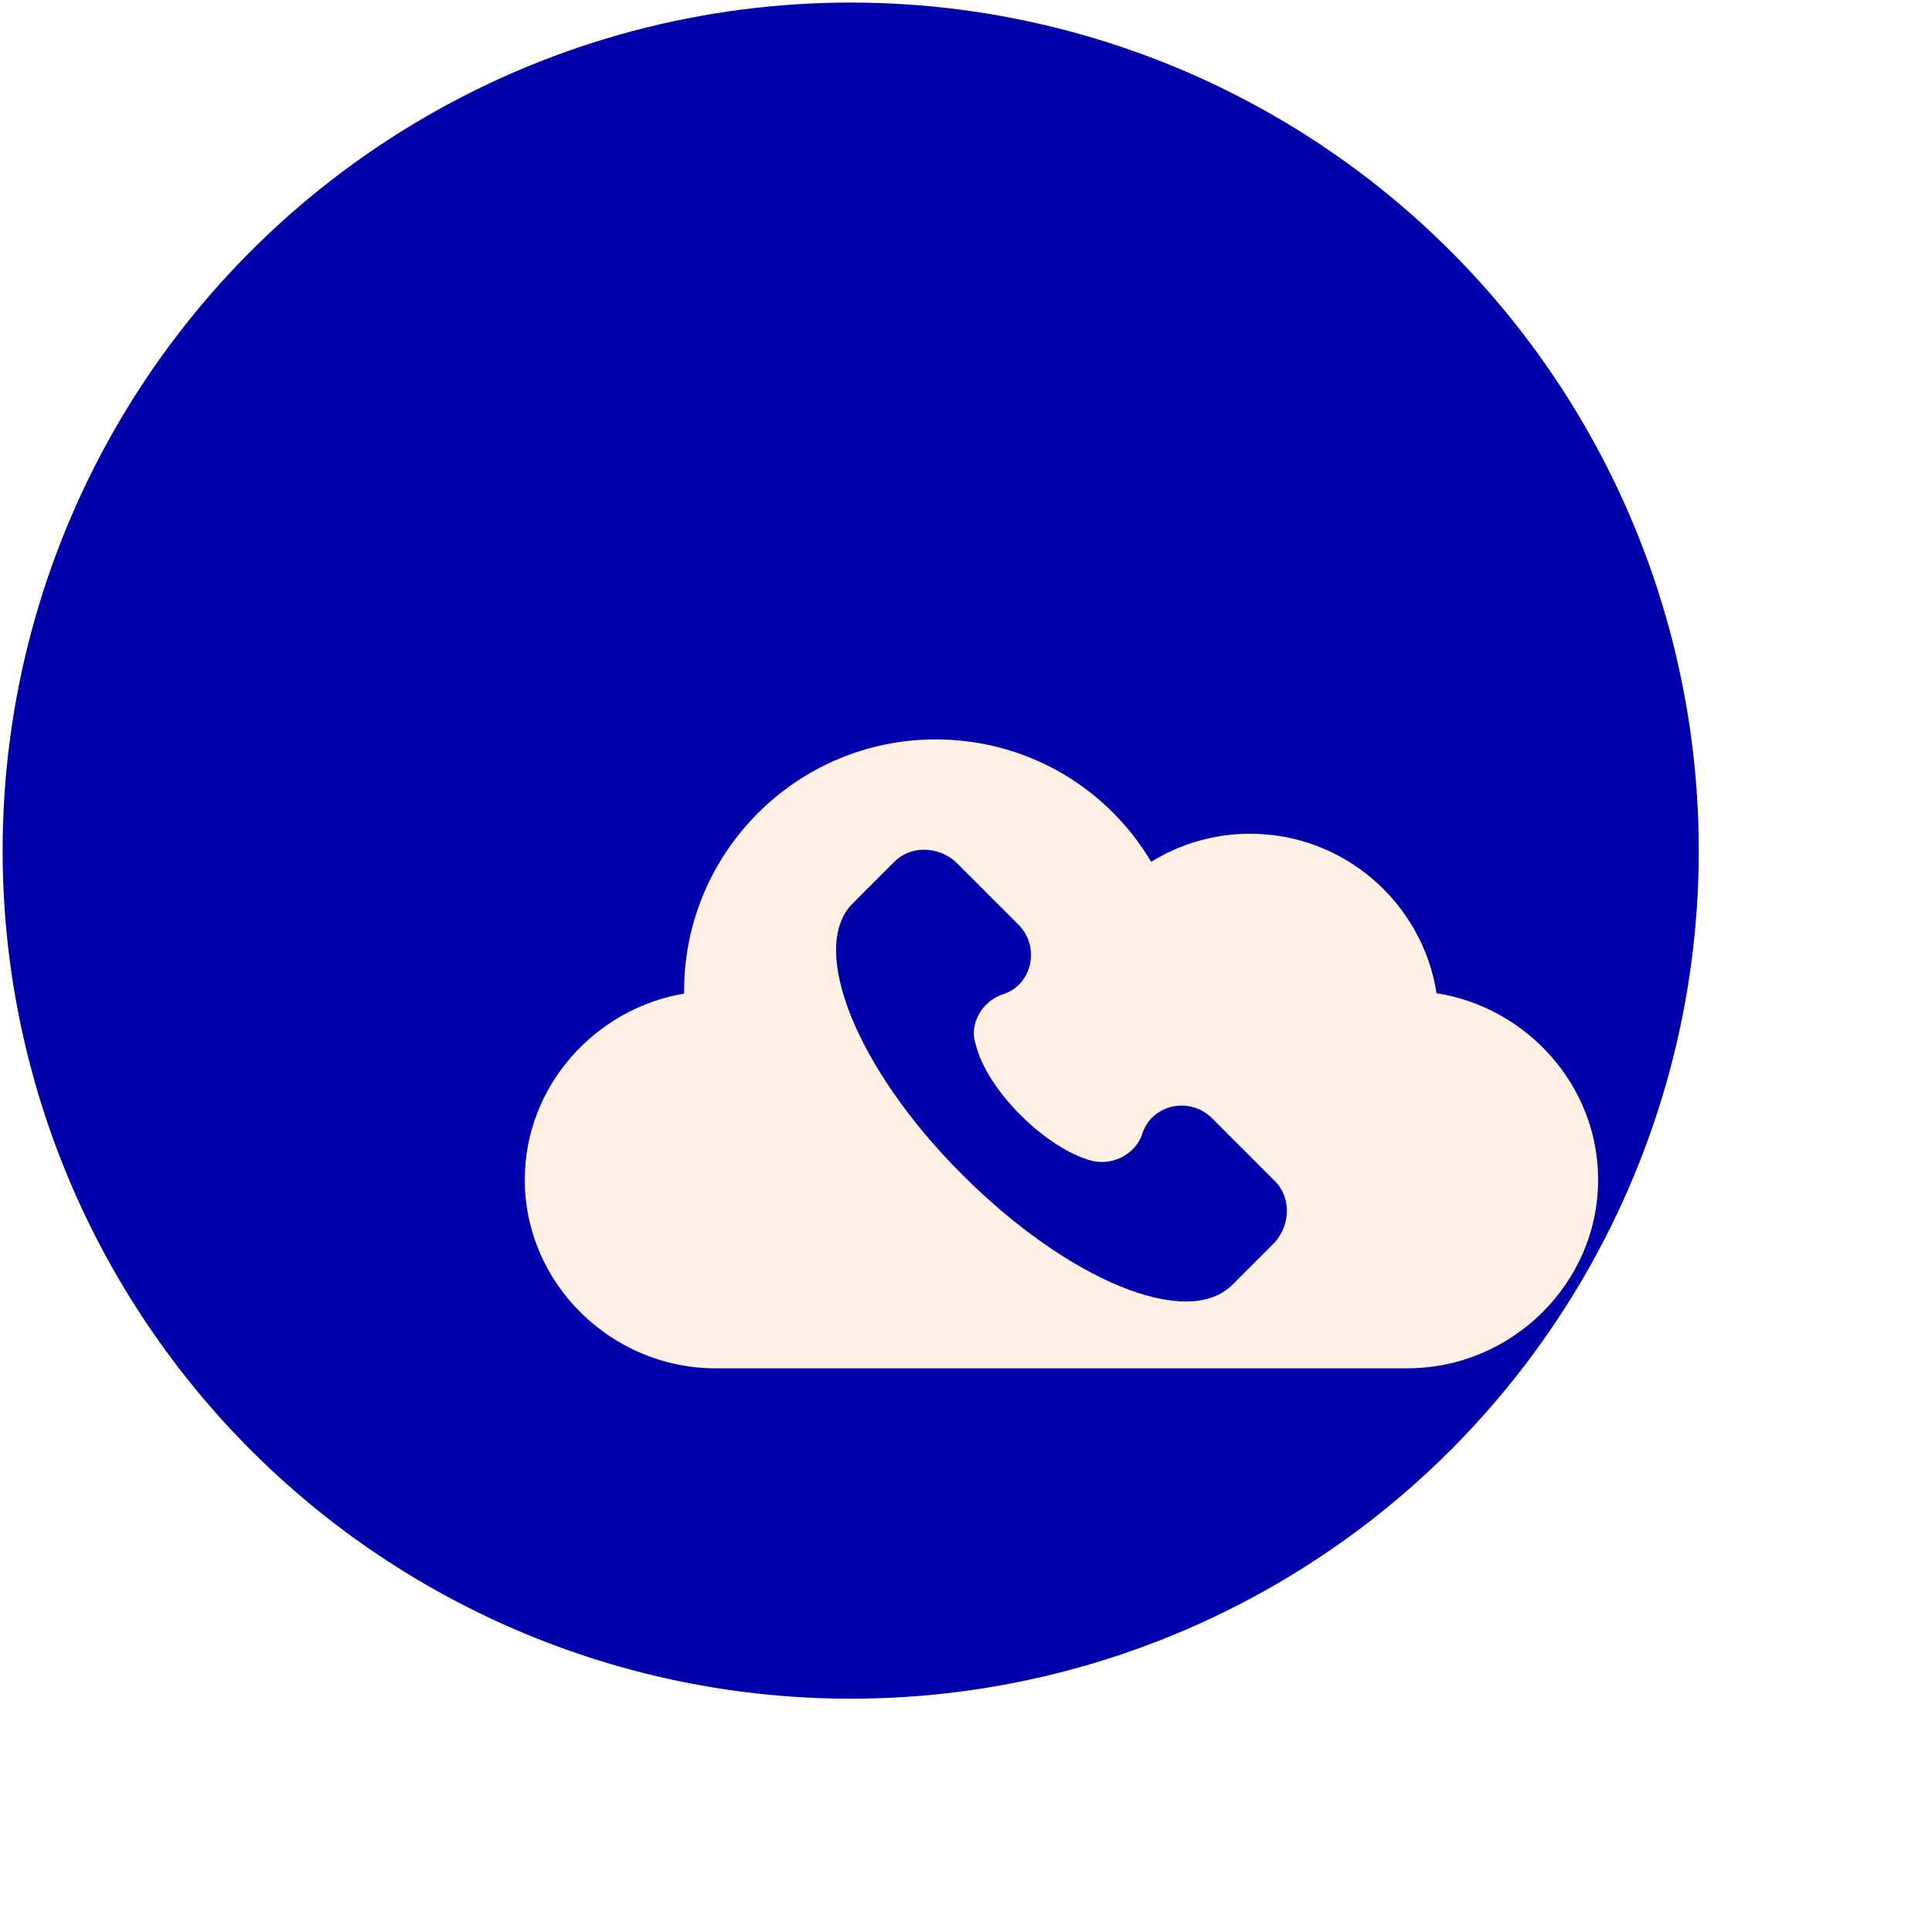
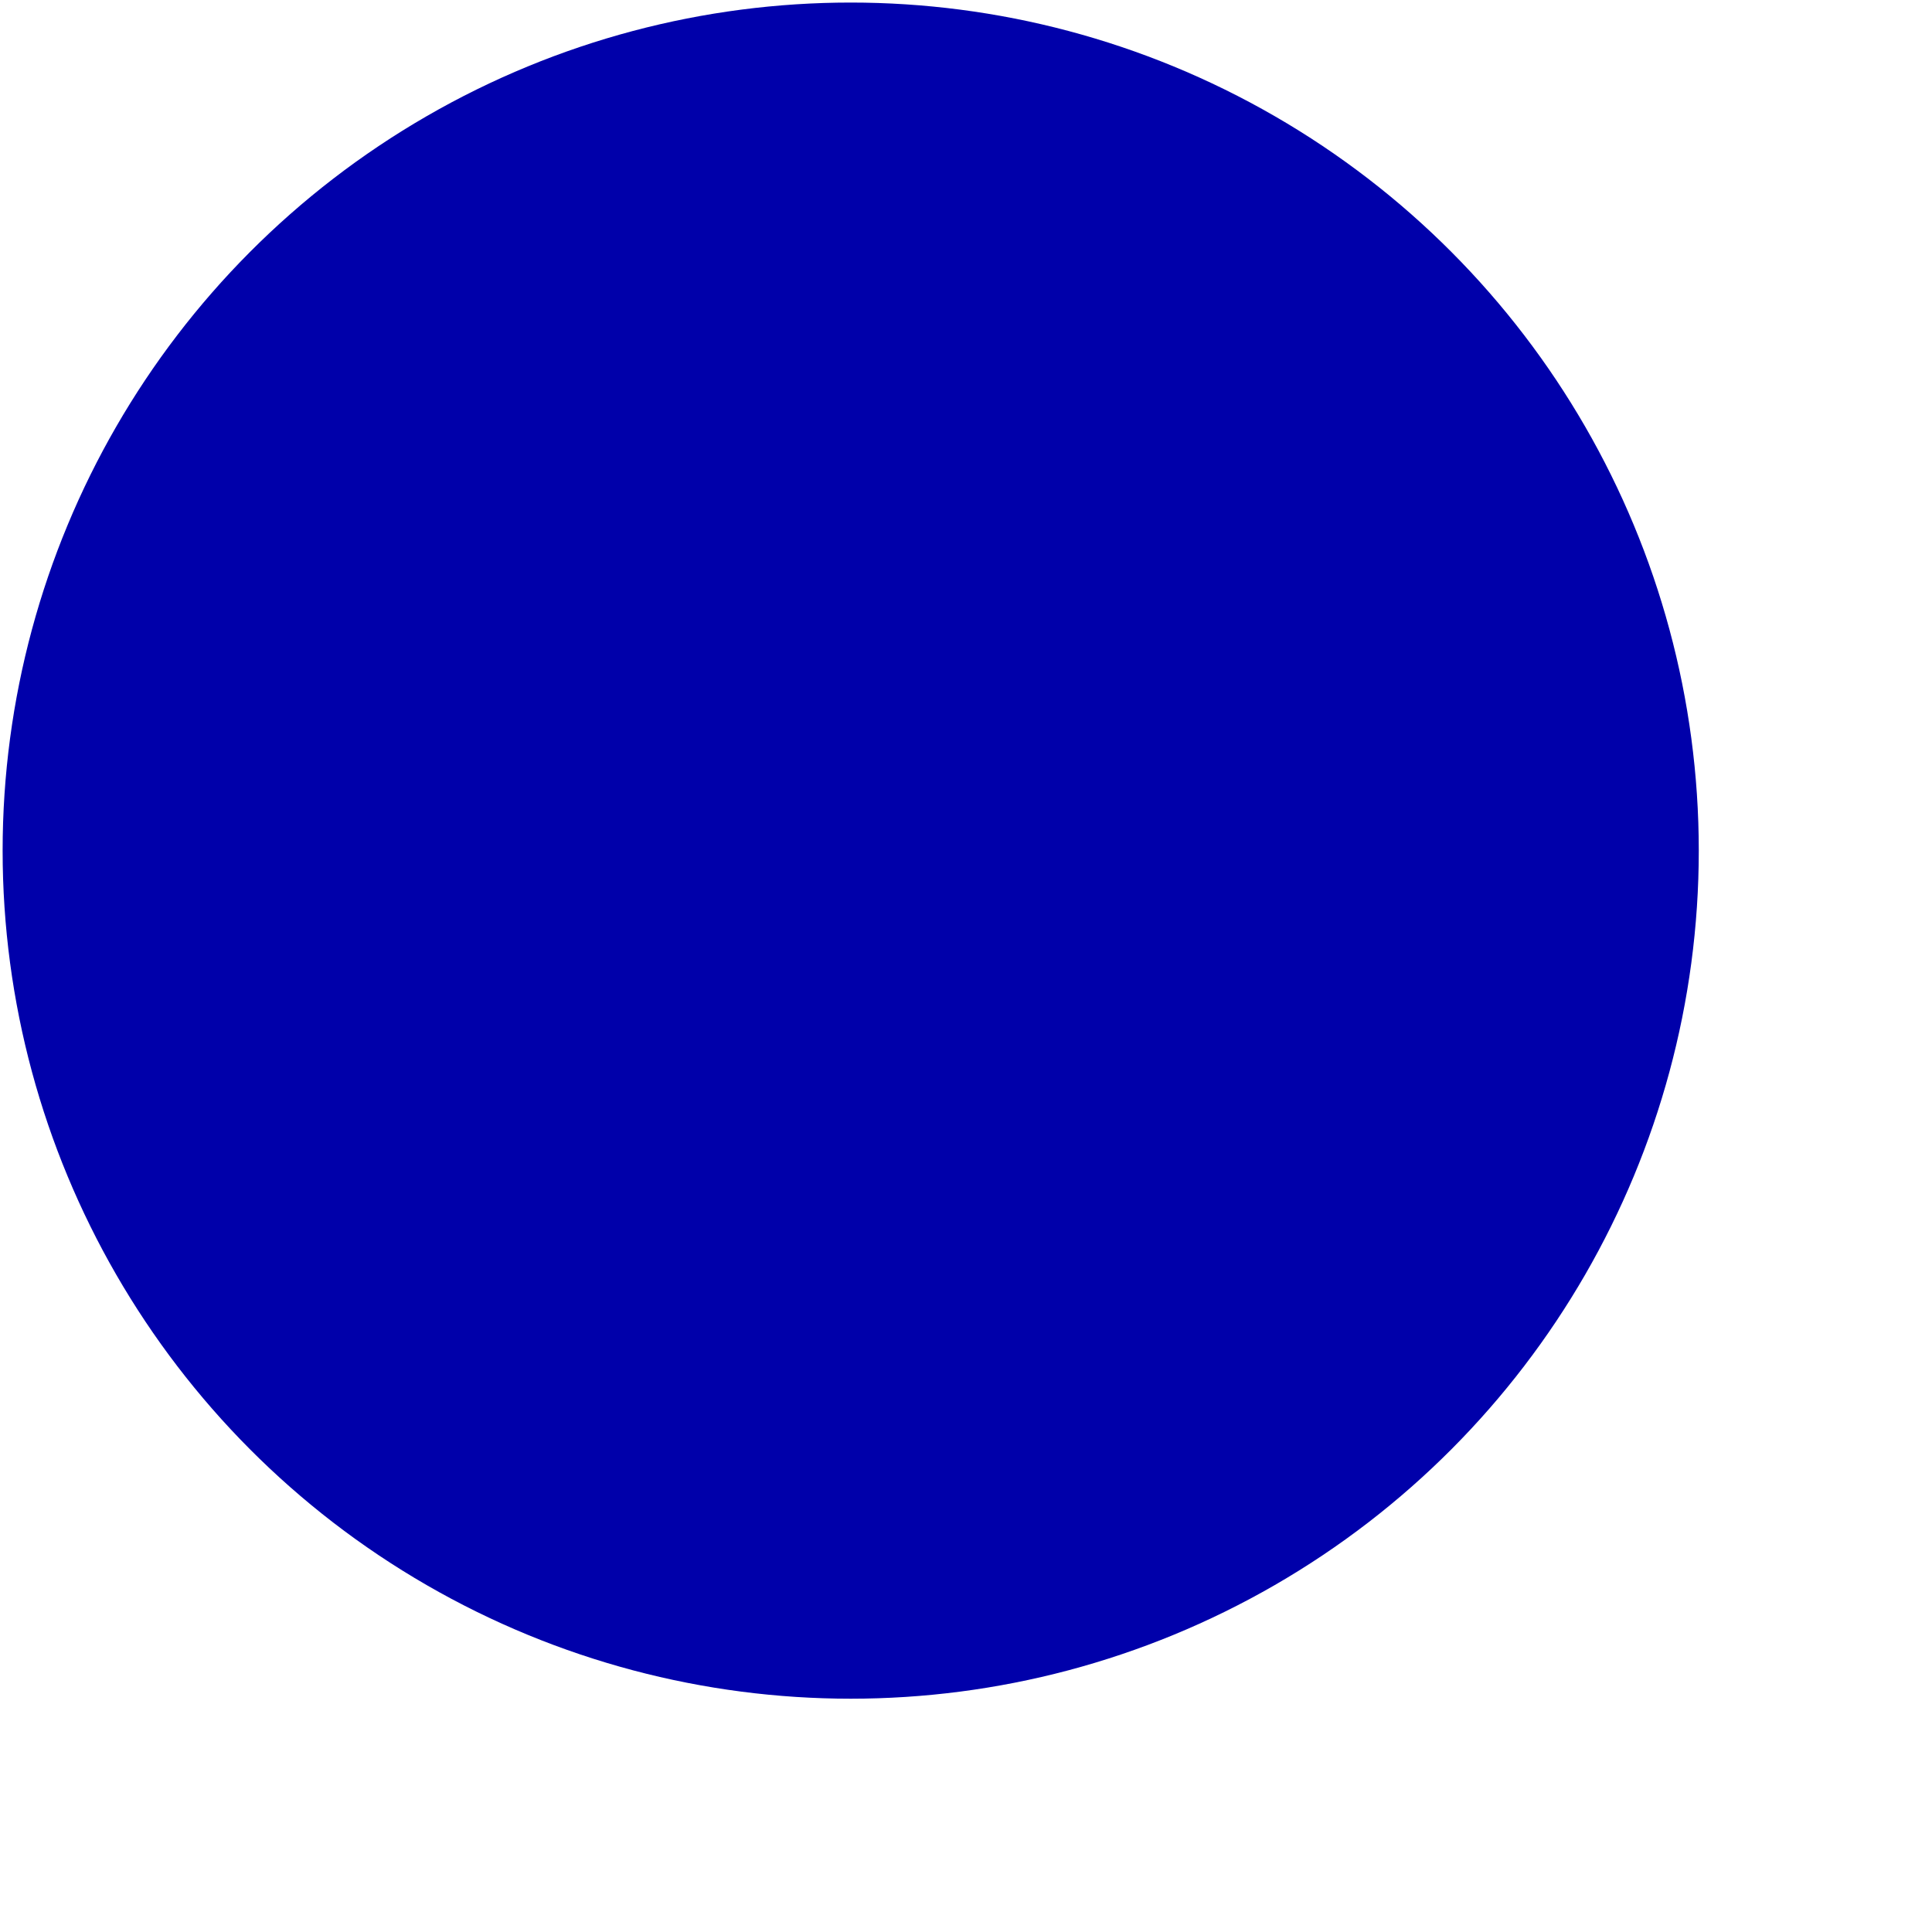
<svg xmlns="http://www.w3.org/2000/svg" width="81" height="81" viewBox="0 0 81 81" fill="none">
  <g filter="url(#filter0_d_9160_375)">
    <circle cx="44.555" cy="44.552" r="35.556" fill="#0000AA" />
  </g>
-   <path fill-rule="evenodd" clip-rule="evenodd" d="M52.412 34.955C56.358 34.955 59.637 37.858 60.228 41.641C64.011 42.232 67.002 45.511 67.002 49.457C67.002 53.819 63.366 57.367 59.004 57.367H30C25.638 57.367 22.002 53.819 22.002 49.457C22.002 45.544 24.945 42.286 28.683 41.656C28.682 41.62 28.682 41.583 28.682 41.547C28.682 35.731 33.413 31 39.228 31C42.993 31 46.382 32.968 48.264 36.132C49.501 35.366 50.928 34.955 52.412 34.955ZM50.814 46.882L53.457 49.525C54.118 50.186 54.118 51.319 53.457 52.074L51.664 53.868C49.776 55.756 44.773 53.679 40.336 49.242C35.9 44.806 33.917 39.803 35.711 37.915L37.504 36.121C38.165 35.46 39.298 35.46 40.053 36.121L42.696 38.764C43.64 39.708 43.263 41.313 42.035 41.691C41.186 41.974 40.619 42.918 40.903 43.767C41.375 45.749 43.923 48.204 45.811 48.676C46.661 48.865 47.605 48.393 47.888 47.543C48.266 46.316 49.87 45.938 50.814 46.882Z" fill="#FFF0E6" />
  <defs>
    <filter id="filter0_d_9160_375" x="0.11" y="0.107" width="80" height="79.998" filterUnits="userSpaceOnUse" color-interpolation-filters="sRGB">
      <feFlood flood-opacity="0" result="BackgroundImageFix" />
      <feColorMatrix in="SourceAlpha" type="matrix" values="0 0 0 0 0 0 0 0 0 0 0 0 0 0 0 0 0 0 127 0" result="hardAlpha" />
      <feOffset dx="-8.889" dy="-8.889" />
      <feComposite in2="hardAlpha" operator="out" />
      <feColorMatrix type="matrix" values="0 0 0 0 0.298 0 0 0 0 0.298 0 0 0 0 0.967 0 0 0 0.1 0" />
      <feBlend mode="normal" in2="BackgroundImageFix" result="effect1_dropShadow_9160_375" />
      <feBlend mode="normal" in="SourceGraphic" in2="effect1_dropShadow_9160_375" result="shape" />
    </filter>
  </defs>
</svg>